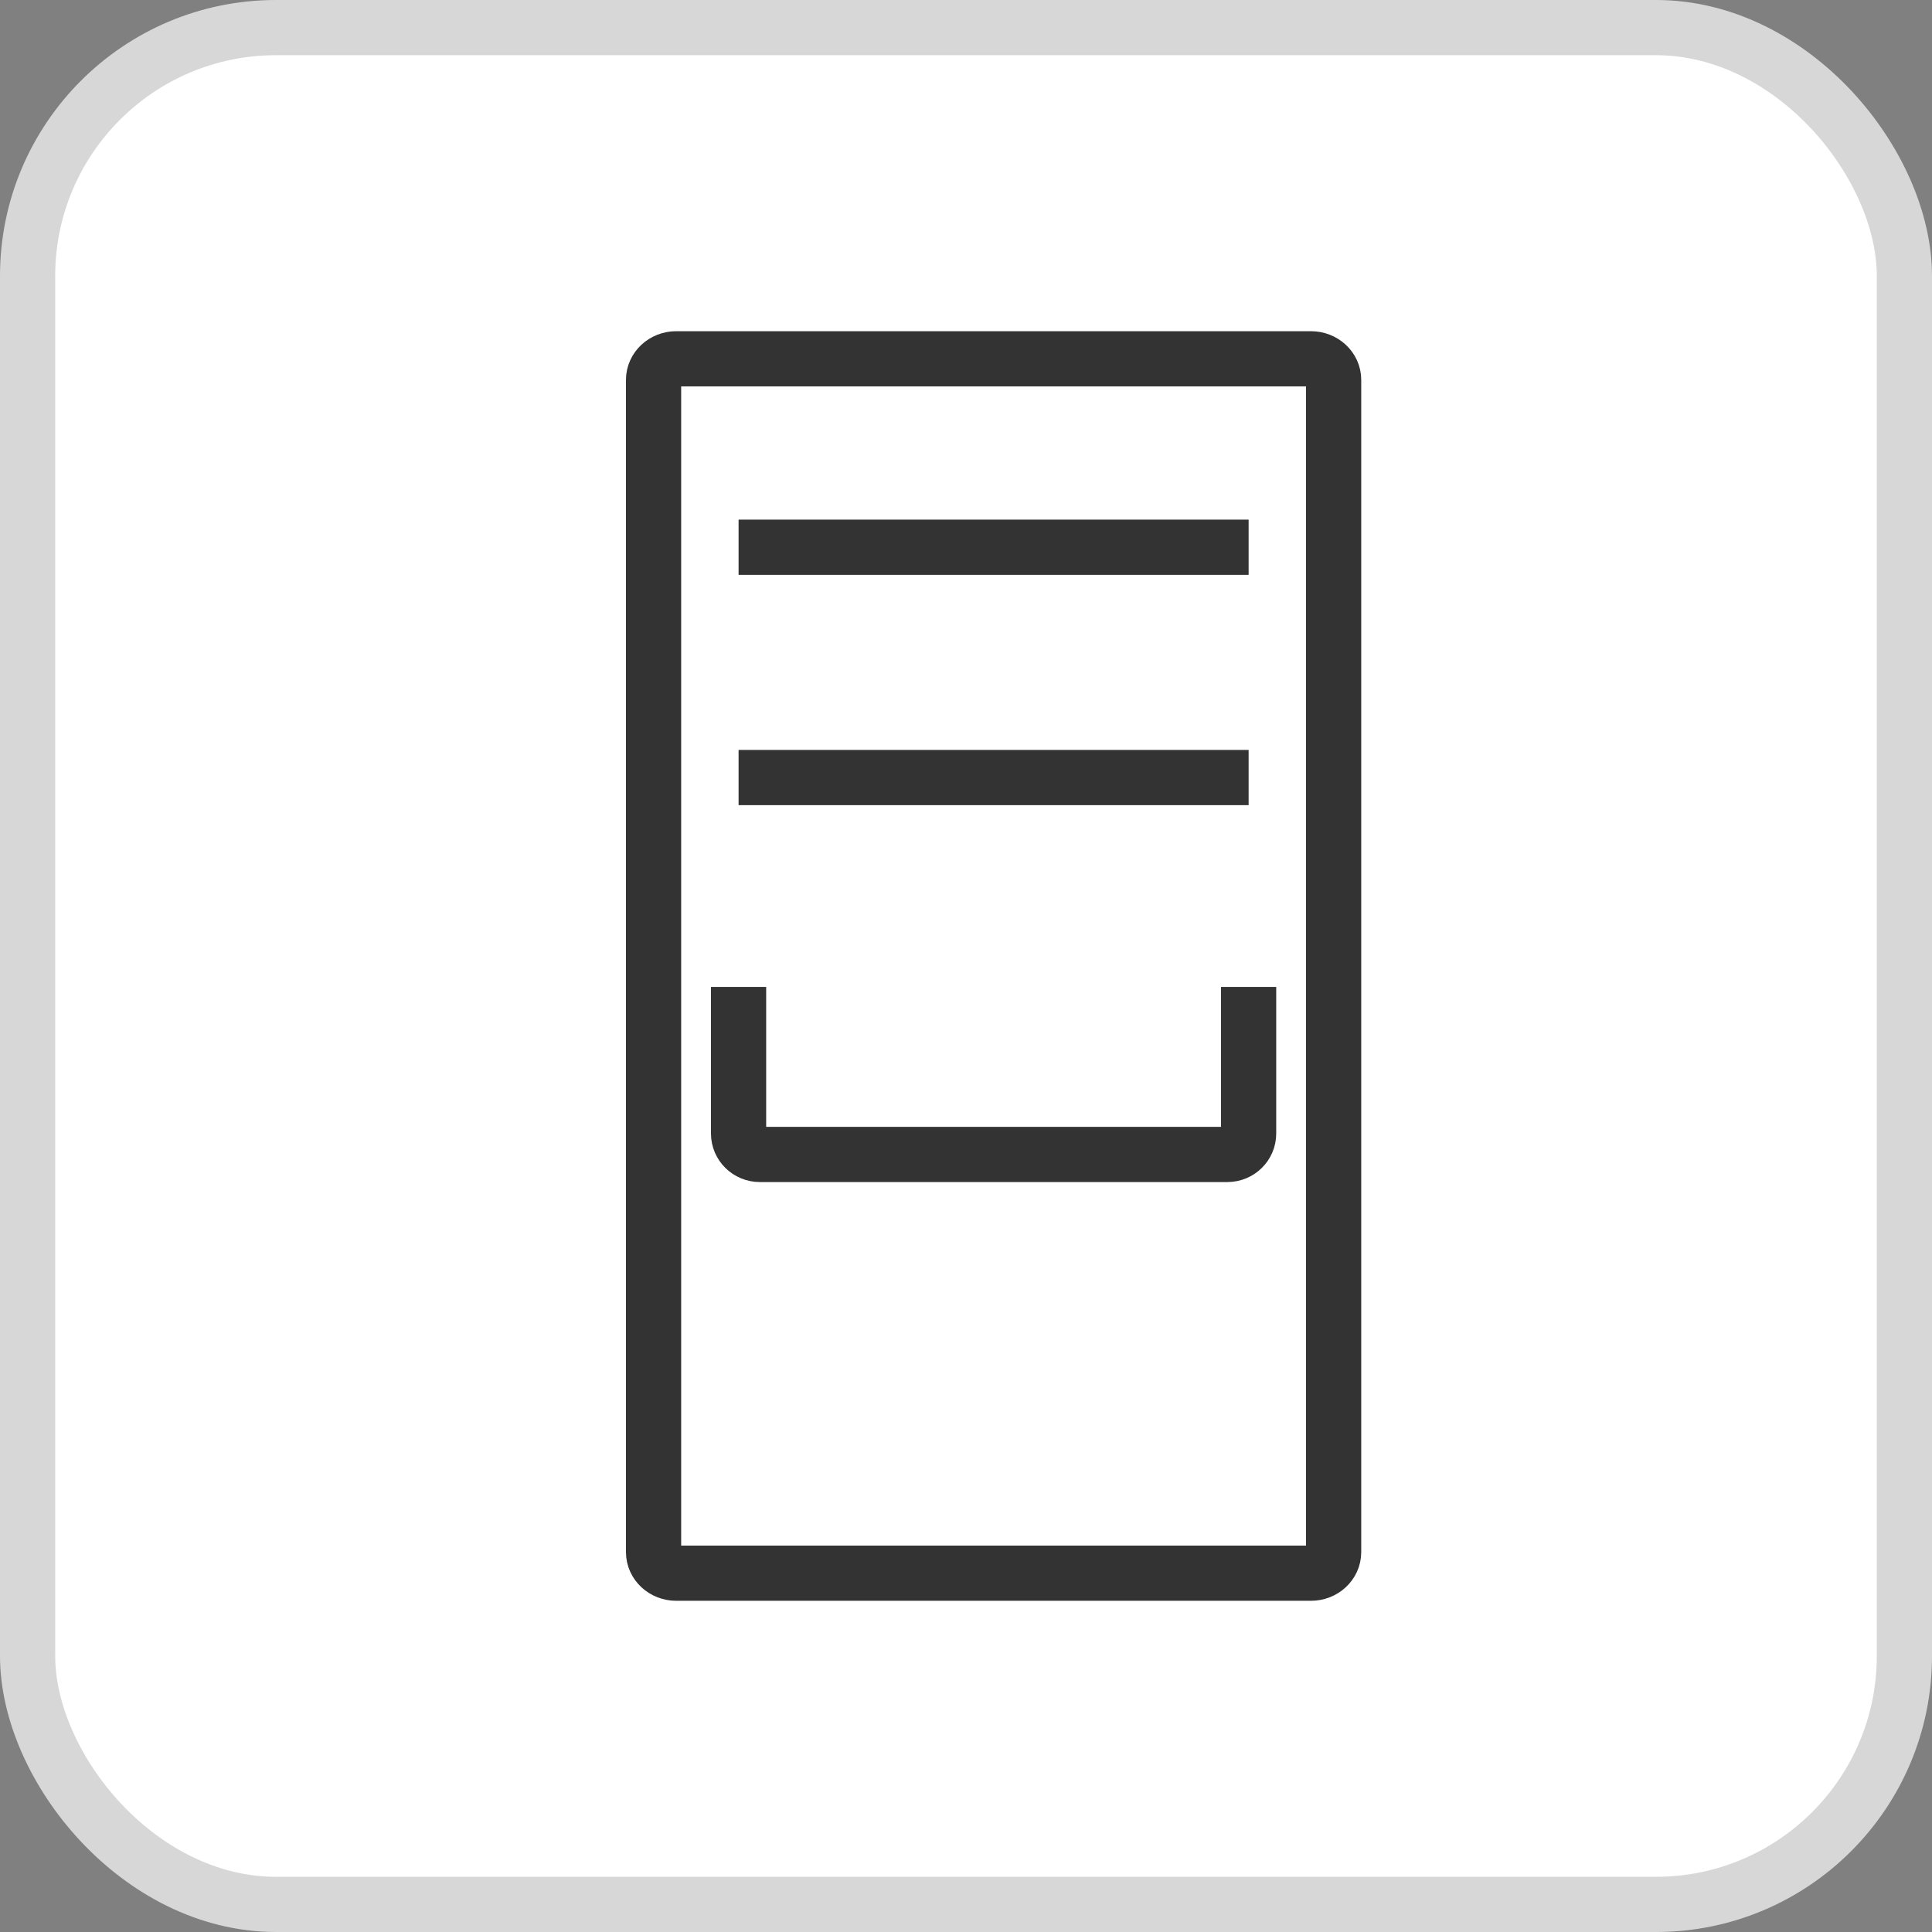
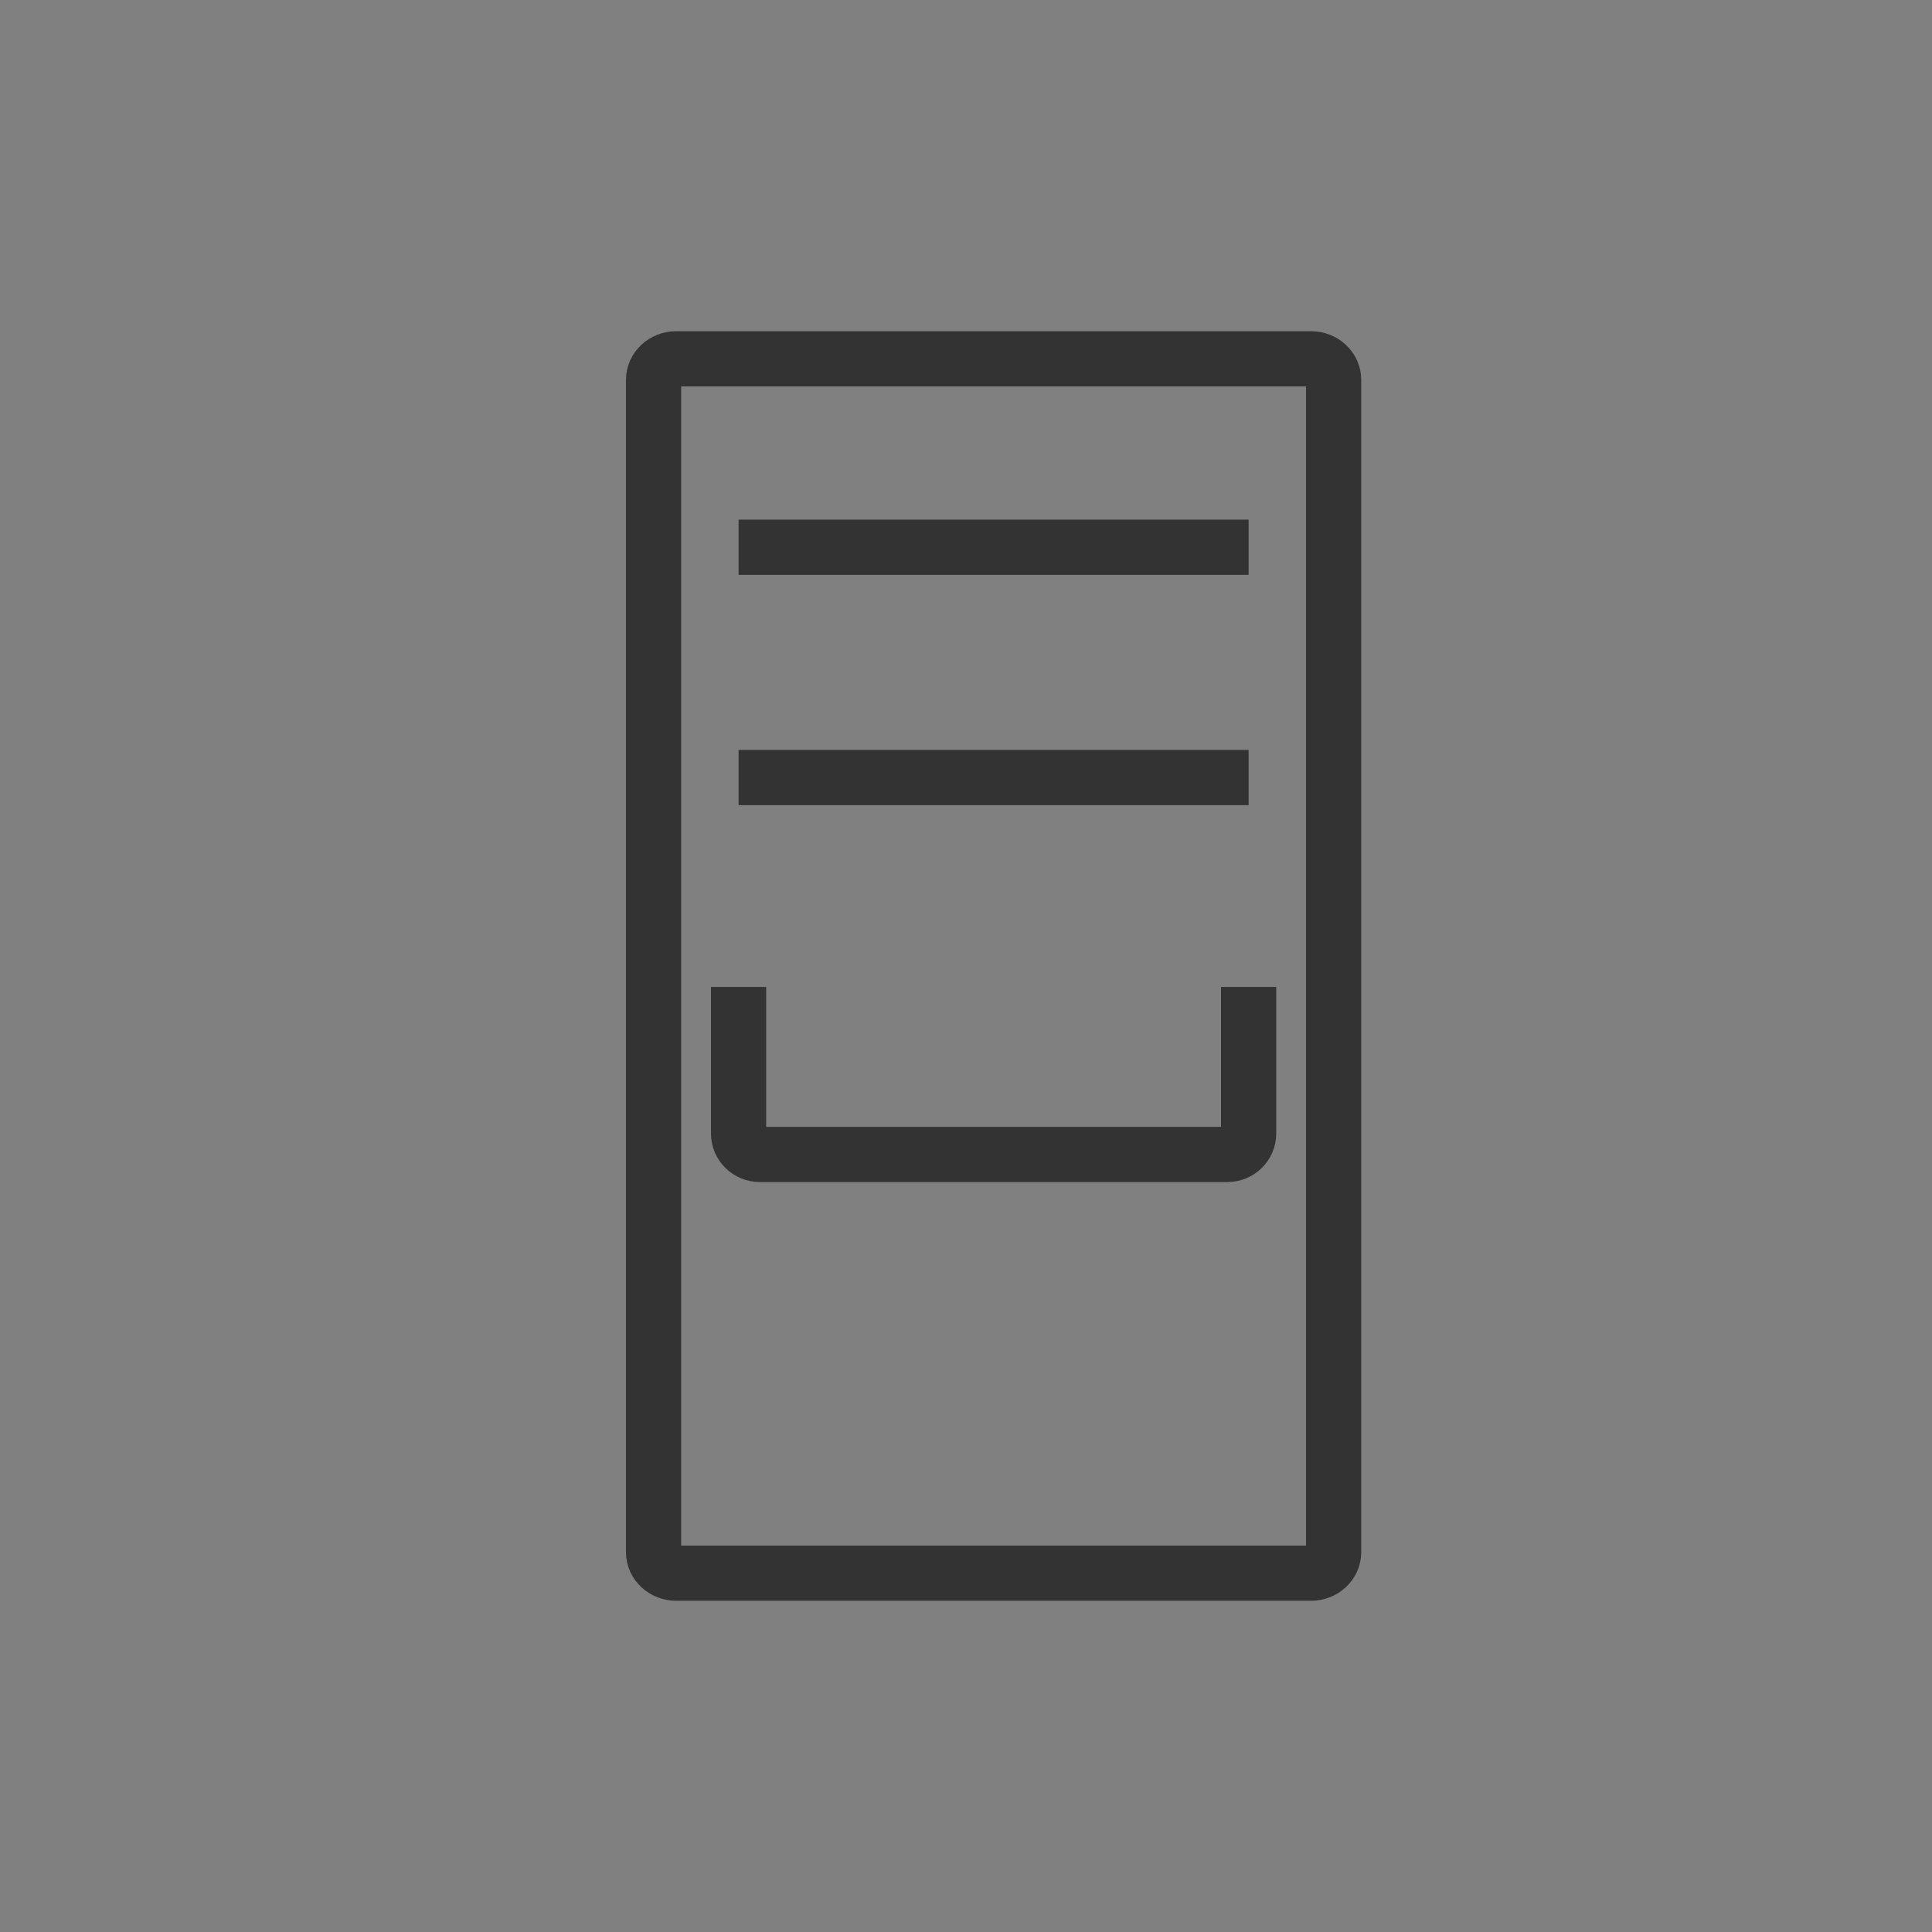
<svg xmlns="http://www.w3.org/2000/svg" width="35" height="35" viewBox="0 0 35 35" fill="none">
  <rect x="0" y="0" width="35" height="35" fill="#808080" stroke="none" />
-   <rect x="0.5" y="0.5" width="34" height="34" rx="4.5" fill="white" />
-   <rect x="0.5" y="0.5" width="34" height="34" rx="4.5" stroke="#D7D7D7" />
  <path d="M13.38 17.879V20.535C13.38 20.744 13.552 20.914 13.765 20.914H22.235C22.448 20.914 22.62 20.744 22.62 20.535V17.879M13.38 9.914H22.62M13.38 14.086H22.62M12.251 6.5C12.024 6.5 11.84 6.671 11.84 6.881V28.119C11.84 28.329 12.024 28.5 12.251 28.5H23.749C23.976 28.5 24.16 28.329 24.16 28.119V6.881C24.16 6.671 23.976 6.5 23.749 6.5H12.251Z" stroke="#333333" />
</svg>